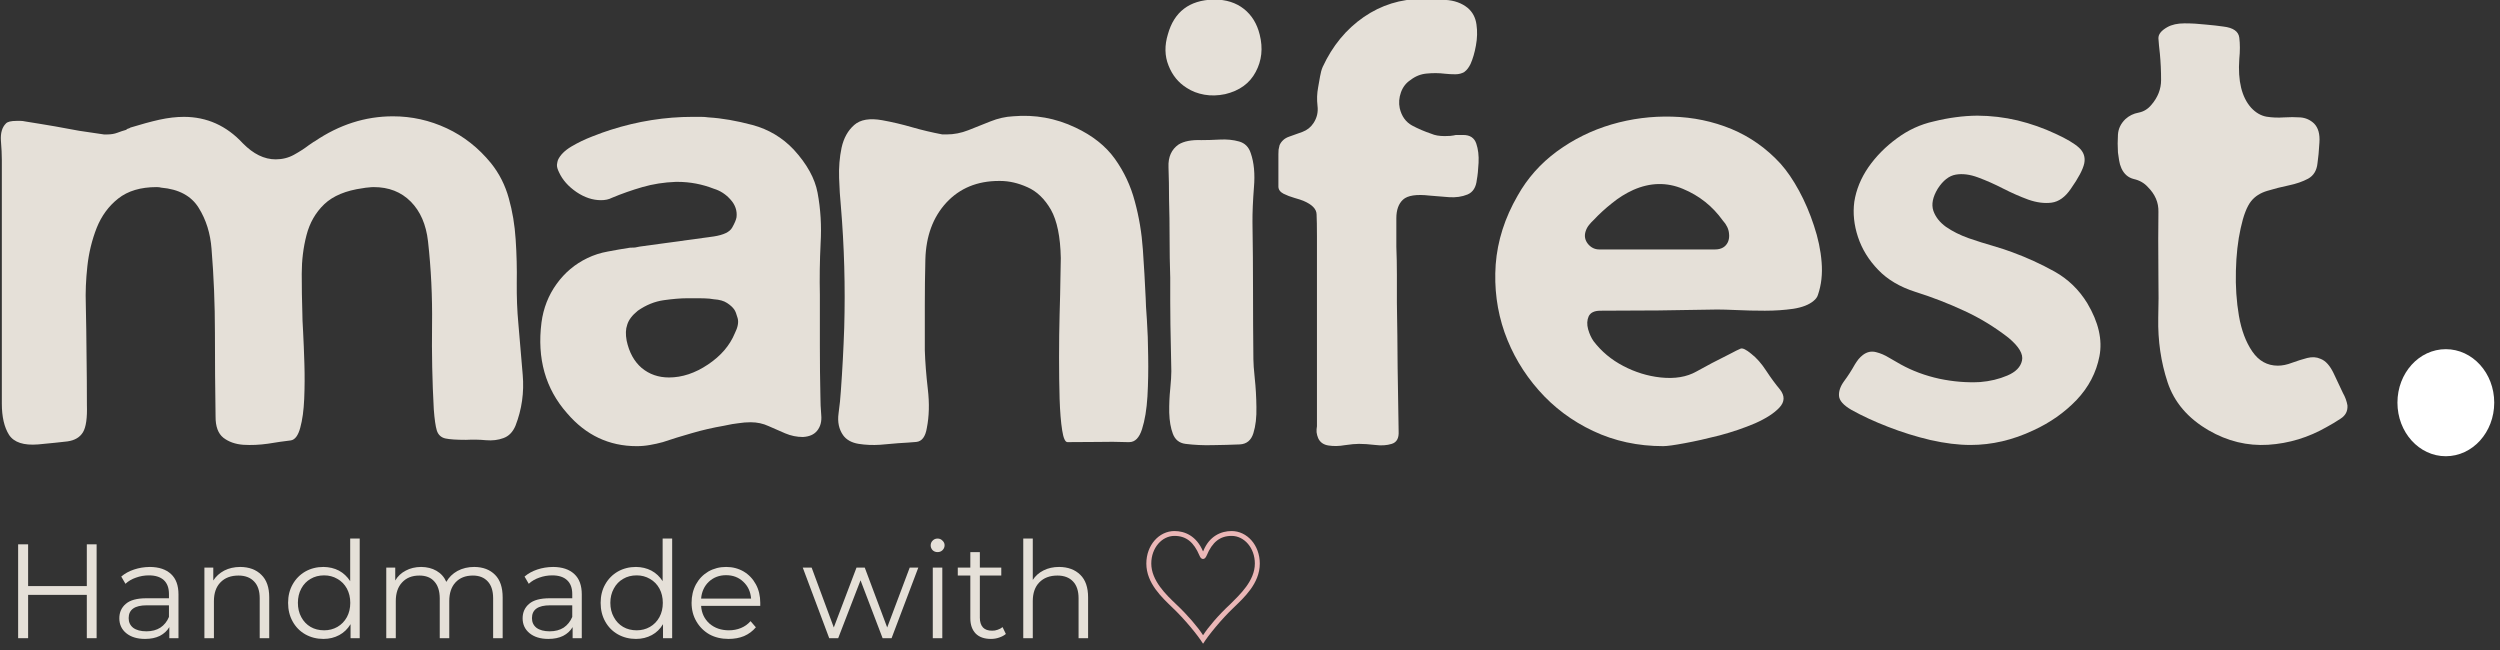
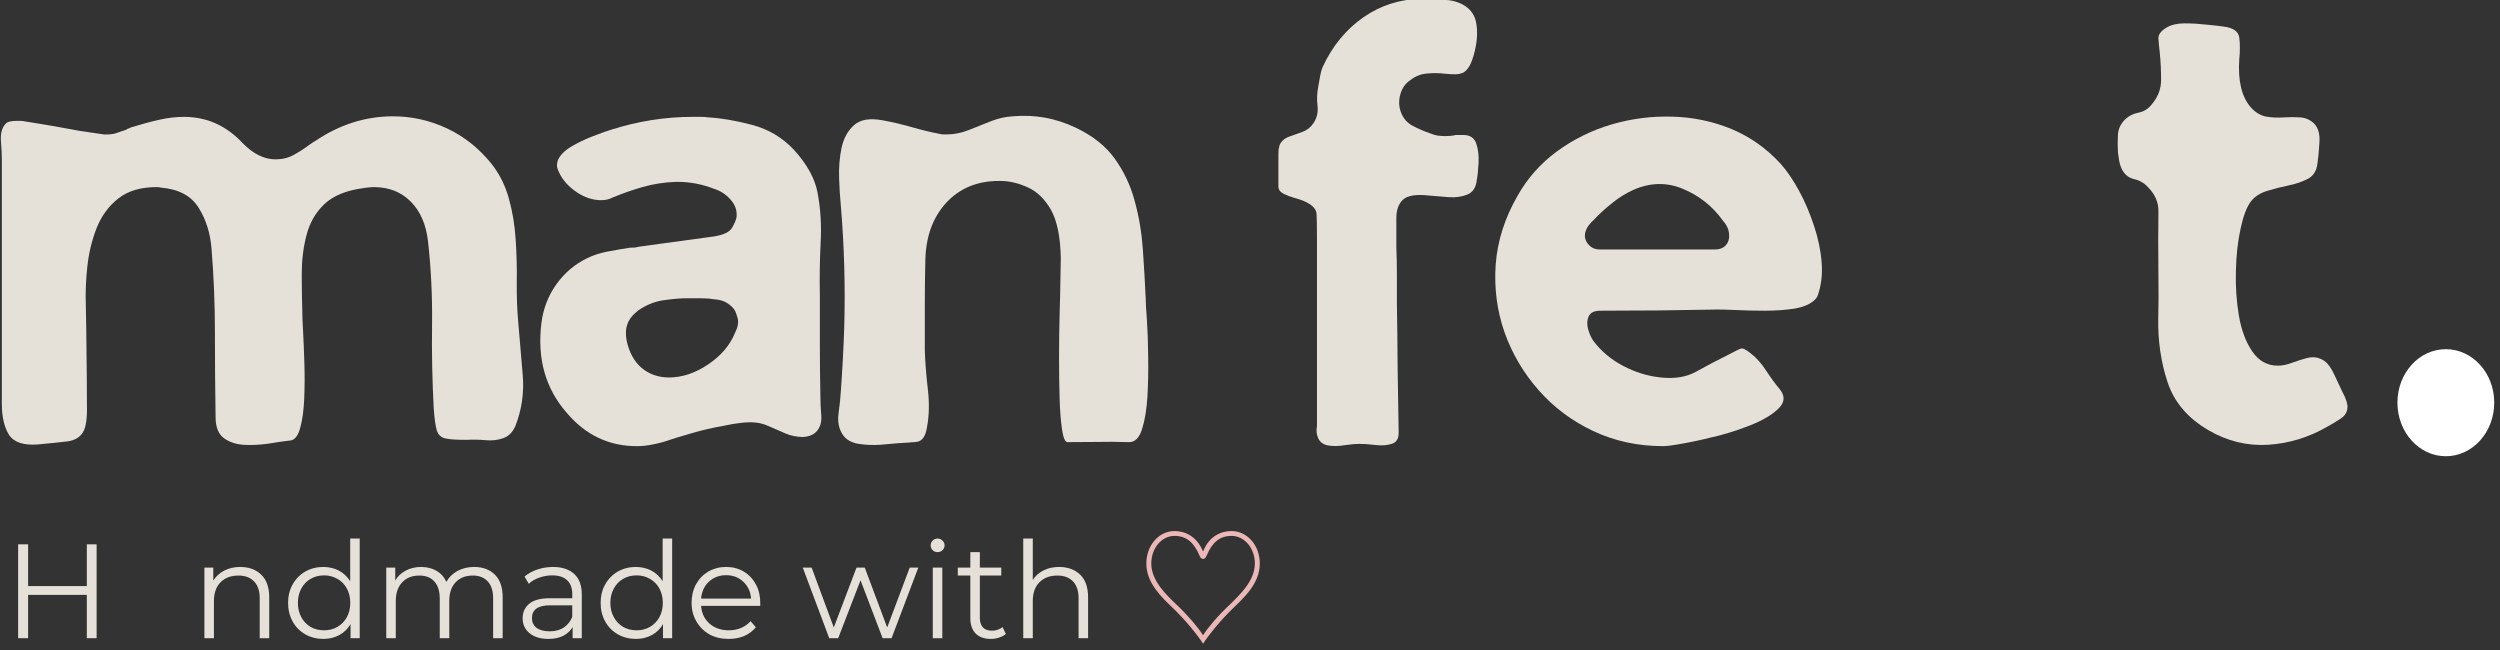
<svg xmlns="http://www.w3.org/2000/svg" height="71" width="273" viewBox="0 0 273 71" version="1.2">
  <rect x="0" y="0" width="273" height="71" fill="#333333" stroke="none" />
  <defs>
    <clipPath id="cp1" clipPathUnits="userSpaceOnUse">
      <path d="m-1.33-0.67h261.33v62.67h-261.33z" />
    </clipPath>
    <clipPath id="cp2" clipPathUnits="userSpaceOnUse">
-       <path d="m126.67-0.56h12v49.23h-12z" />
-     </clipPath>
+       </clipPath>
    <clipPath id="cp3" clipPathUnits="userSpaceOnUse">
      <path d="m138.67-0.56h24v50.56h-24z" />
    </clipPath>
    <clipPath id="cp4" clipPathUnits="userSpaceOnUse">
      <path d="m261.8 38.13h10.57v11.69h-10.57z" />
    </clipPath>
    <clipPath id="cp5" clipPathUnits="userSpaceOnUse">
      <path d="m267.08 38.13c-2.92 0-5.28 2.61-5.28 5.84 0 3.23 2.36 5.85 5.28 5.85 2.93 0 5.29-2.62 5.29-5.85 0-3.23-2.36-5.84-5.29-5.84z" />
    </clipPath>
    <clipPath id="cp6" clipPathUnits="userSpaceOnUse">
      <path d="m261.33 38h12v12h-12z" />
    </clipPath>
    <clipPath id="cp7" clipPathUnits="userSpaceOnUse">
      <path d="m261.8 38.13h10.57v11.69h-10.57z" />
    </clipPath>
    <clipPath id="cp8" clipPathUnits="userSpaceOnUse">
      <path d="m267.08 38.13c-2.92 0-5.28 2.61-5.28 5.84 0 3.23 2.36 5.85 5.28 5.85 2.93 0 5.29-2.62 5.29-5.85 0-3.23-2.36-5.84-5.29-5.84z" />
    </clipPath>
  </defs>
  <style>
		.s0 { fill: #e5e0d8 } 
		.s1 { fill: #ffffff } 
		.s2 { fill: #ebb7b7 } 
	</style>
  <g>
    <g clip-path="url(#cp1)" id="Clip-Path">
      <g>
        <g>
          <g>
            <g>
              <path d="m39.62 20.55q-2.77 0.38-4.21 1.75-1.42 1.36-1.94 3.38-0.52 2-0.52 4.22 0 2.24 0.07 4.4-0.01 0.42 0.08 1.94 0.08 1.52 0.14 3.48 0.06 1.94-0.02 3.83-0.08 1.88-0.43 3.15-0.34 1.27-1.02 1.39-1.11 0.13-2.5 0.36-1.4 0.2-2.71 0.12-1.3-0.1-2.17-0.77-0.86-0.69-0.85-2.31-0.07-4.56-0.07-9.17 0-4.62-0.37-9.14-0.19-2.54-1.4-4.48-1.21-1.96-4.1-2.21-0.19-0.06-0.5-0.06-2.61 0-4.19 1.25-1.56 1.23-2.35 3.2-0.78 1.99-1.02 4.19-0.24 2.19-0.17 4.17 0.06 2.73 0.08 5.48 0.04 2.75 0.04 5.48 0.07 2.17-0.43 3-0.5 0.83-1.69 1-1.17 0.14-3.21 0.33-2.36 0.19-3.17-1.04-0.79-1.25-0.79-3.42 0-4.39 0-8.85 0-4.46 0-8.92 0-2.23 0-4.42 0-2.18 0-4.41 0-0.88-0.1-2.11-0.08-1.25 0.54-1.87 0.25-0.29 1.17-0.29 0.18 0 0.43 0 0.25 0 0.5 0.06 0.86 0.13 1.67 0.27 0.81 0.15 1.61 0.27 1.31 0.25 2.62 0.48 1.33 0.21 2.71 0.4 0.12 0 0.21 0 0.1 0 0.16 0 0.61 0 1.11-0.19 0.5-0.19 0.94-0.31 0.12-0.13 0.27-0.15 0.14-0.04 0.2-0.1 1.75-0.54 3.17-0.86 1.42-0.31 2.67-0.31 3.76 0 6.44 2.89 1.72 1.75 3.58 1.75 1.1 0 2-0.5 0.91-0.5 1.64-1.06 0.19-0.12 0.34-0.23 0.16-0.12 0.29-0.18 4.02-2.73 8.54-2.73 3.08 0 5.88 1.31 2.78 1.3 4.83 3.81 1.35 1.69 1.94 3.83 0.6 2.13 0.75 4.5 0.16 2.38 0.12 4.73-0.02 2.36 0.17 4.4 0.23 2.73 0.48 5.65 0.25 2.89-0.79 5.56-0.44 1.04-1.32 1.35-0.85 0.32-1.91 0.23-1.05-0.1-2.17-0.04-1.55 0-2.25-0.15-0.71-0.16-0.94-0.87-0.21-0.7-0.33-2.31-0.25-4.58-0.19-9.23 0.06-4.64-0.44-9.11-0.31-2.76-1.89-4.35-1.57-1.58-4.04-1.58-0.25 0-0.57 0.04-0.31 0.02-0.62 0.08z" class="s0" />
            </g>
          </g>
        </g>
        <g>
          <g>
            <g>
              <path d="m89.22 47.05q-0.5 0.61-1.54 0.67-1 0-1.94-0.4-0.92-0.39-1.81-0.79-0.9-0.42-1.96-0.42-0.67 0-1.36 0.11-0.68 0.08-1.25 0.21l-0.29 0.06q-1.81 0.31-3.52 0.81-1.69 0.48-3.17 0.98-0.69 0.19-1.39 0.31-0.71 0.13-1.46 0.13-4.53 0-7.6-3.59-3.55-4.01-2.8-9.91 0.31-2.35 1.65-4.21 1.33-1.85 3.37-2.83 1.04-0.5 2.21-0.71 1.19-0.23 2.42-0.42 0.31 0 0.56-0.02 0.25-0.04 0.5-0.1l8.11-1.11q1.6-0.25 2-0.96 0.41-0.72 0.48-1.14 0.12-1.06-0.65-1.92-0.77-0.87-1.83-1.19-1.92-0.75-3.96-0.75h-0.19q-1.92 0.07-3.65 0.57-1.73 0.5-3.35 1.18-0.48 0.25-1.17 0.25-1.36 0-2.68-0.89-1.34-0.92-1.9-2.15-0.25-0.5-0.23-0.83 0.04-0.33 0.11-0.52 0.37-0.81 1.45-1.46 1.08-0.64 2.3-1.11 1.2-0.47 2-0.72 4.45-1.42 8.97-1.42 0.44 0 0.88 0 0.43 0 0.85 0.06 2.17 0.13 4.8 0.83 2.64 0.72 4.5 2.69 2.16 2.36 2.6 4.71 0.5 2.67 0.33 5.54-0.14 2.88-0.08 5.61 0 2.77 0 5.6 0 2.82 0.06 5.52 0 0.94 0.09 2 0.1 1.05-0.46 1.73zm-8.98-10.65q0.5-0.99 0.31-1.66-0.19-0.69-0.37-0.94-0.26-0.37-0.78-0.71-0.52-0.35-1.45-0.41l-0.5-0.07q-0.55-0.04-1.15-0.04-0.58 0-1.27 0-1.04 0-2.54 0.21-1.49 0.21-2.84 1.15-0.93 0.75-1.16 1.54-0.25 0.69-0.06 1.73 0.41 1.92 1.64 2.98 1.25 1.04 2.98 1.04 2.16 0 4.27-1.42 2.1-1.41 2.92-3.4z" class="s0" />
            </g>
          </g>
        </g>
        <g>
          <g>
            <g>
              <path d="m123.13 48.28q-1.61-0.06-3.25-0.02-1.65 0.02-3.31 0.02-0.38 0-0.58-1.29-0.21-1.31-0.28-3.42-0.06-2.1-0.06-4.54 0-2.44 0.06-4.73 0.07-2.29 0.09-3.96 0.04-1.68 0.04-2.16-0.07-3.48-1.08-5.28-1.03-1.78-2.55-2.45-1.52-0.69-3-0.69h-0.12q-3.55 0-5.75 2.37-2.19 2.38-2.29 6.21-0.06 2.49-0.06 4.96 0 2.48 0 4.96 0.06 1.92 0.33 4.25 0.27 2.31-0.11 4.23-0.23 1.42-1.14 1.52-0.9 0.08-2 0.14-0.75 0.07-1.96 0.17-1.21 0.08-2.35-0.1-1.15-0.19-1.69-0.94-0.69-0.98-0.5-2.38 0.19-1.39 0.25-2.43 0.25-3.42 0.37-6.94 0.19-6.69-0.37-13.31-0.13-1.29-0.19-3.02-0.06-1.75 0.27-3.32 0.35-1.58 1.38-2.48 1.01-0.89 3.06-0.52 1.66 0.3 3.27 0.77 1.6 0.46 3.29 0.78 0.13 0 0.27 0 0.15 0 0.21 0 1.19 0 2.36-0.46 1.18-0.48 2.41-0.96 1.25-0.5 2.48-0.56 3.58-0.31 6.81 1.23 2.79 1.31 4.3 3.41 1.51 2.11 2.18 4.65 0.69 2.52 0.88 5.25 0.19 2.73 0.31 5.37 0 0.57 0.13 2.32 0.12 1.73 0.14 3.97 0.04 2.26-0.08 4.4-0.13 2.13-0.59 3.56-0.45 1.42-1.39 1.42-0.06 0-0.11 0-0.02 0-0.08 0z" class="s0" />
            </g>
          </g>
        </g>
        <g clip-path="url(#cp2)" id="Clip-Path">
          <g>
            <g>
              <g>
                <g>
                  <path d="m129.58 9.59q-1.36-0.85-1.98-2.44-0.63-1.57-0.06-3.43 1.03-3.65 4.95-3.77h0.11q1.93 0 3.23 1.02 1.29 1.02 1.73 2.81 0.56 2.23-0.44 4.08-0.98 1.86-3.33 2.42-1.19 0.25-2.27 0.06-1.09-0.19-1.94-0.75zm-0.88 6.19q0.88-0.54 2.48-0.48 0.94 0 2.04-0.06 1.13-0.06 2.09 0.21 0.95 0.27 1.27 1.27 0.54 1.54 0.35 3.75-0.17 2.19-0.16 3.79 0.06 3.8 0.06 7.5 0 3.71 0.04 7.48 0 0.63 0.15 2.08 0.16 1.46 0.18 3.13 0.04 1.67-0.33 2.85-0.36 1.17-1.48 1.23-1.42 0.06-2.98 0.08-1.54 0.04-2.96-0.14-1-0.13-1.37-1.09-0.36-0.95-0.4-2.31-0.02-1.37 0.11-2.6 0.12-1.25 0.12-1.92-0.06-2.54-0.1-5.1-0.03-2.58-0.02-5.11-0.07-2.16-0.07-4.33 0-2.16-0.06-4.27 0-1.81-0.06-3.48-0.07-1.67 1.1-2.48z" class="s0" />
                </g>
              </g>
            </g>
          </g>
        </g>
        <g clip-path="url(#cp3)" id="Clip-Path">
          <g>
            <g>
              <g>
                <g>
                  <path d="m159.79 14.74q1.1 0 1.42 0.94 0.31 0.91 0.25 2.1-0.06 1.17-0.19 1.85-0.13 1.24-1.02 1.61-0.9 0.37-2.04 0.29-1.15-0.1-2.09-0.17-2.16-0.25-2.91 0.44-0.73 0.67-0.73 2.04 0 1.36 0 3.09 0.06 1.54 0.06 3.06 0 1.52 0 3.06 0.06 3.55 0.08 7.06 0.04 3.53 0.11 7 0.06 1.11-0.75 1.36-0.8 0.25-1.81 0.12-1.03-0.12-1.77-0.12-0.57 0-1.53 0.14-0.96 0.17-1.79 0.04-0.83-0.12-1.14-0.81-0.13-0.31-0.17-0.64-0.02-0.33 0.04-0.65 0-2.16 0-4.29 0-2.14 0-4.25 0-3.1 0-6.17 0-3.06 0-6.08 0-1.5-0.04-2.36-0.02-0.87-1.44-1.47-0.31-0.13-0.98-0.32-0.64-0.18-1.2-0.46-0.55-0.29-0.55-0.79 0-0.85 0-1.75 0-0.91 0-1.77 0-0.25 0.02-0.5 0.04-0.25 0.11-0.5 0.31-0.66 1.02-0.91 0.7-0.25 1.48-0.53 0.77-0.29 1.21-0.97 0.56-0.86 0.43-1.88-0.12-1.02 0.07-2.02 0.12-0.6 0.21-1.19 0.1-0.6 0.29-1.04 1.6-3.45 4.48-5.44 2.87-1.97 6.35-1.98 1.16 0.01 2.58 0.11 1.44 0.08 2.42 0.87 0.81 0.69 0.96 1.82 0.16 1.1-0.06 2.29-0.21 1.17-0.59 2.02-0.12 0.25-0.29 0.48-0.15 0.21-0.39 0.39-0.42 0.25-0.98 0.25-0.57 0-1.13-0.06-0.98-0.12-1.98-0.02-0.98 0.08-1.79 0.71-0.73 0.48-1.04 1.35-0.31 0.88-0.13 1.73 0.31 1.31 1.34 1.88 1.01 0.54 2.12 0.91 0.56 0.25 1.44 0.25 0.29 0 0.62-0.02 0.36-0.04 0.61-0.1 0.25 0 0.44 0 0.18 0 0.37 0z" class="s0" />
                </g>
              </g>
            </g>
          </g>
        </g>
        <g>
          <g>
            <g>
              <path d="m198.04 32.86q-0.75 0.63-2.21 0.86-1.46 0.21-3.1 0.21-1.63 0-3.06-0.07-1.42-0.06-2.15-0.06-3.23 0.06-6.4 0.1-3.15 0.03-6.35 0.03-1 0-1.29 0.62-0.27 0.61-0.06 1.4 0.22 0.77 0.6 1.31 1.29 1.69 3.25 2.71 1.95 1.02 4.06 1.25 2.33 0.25 3.92-0.65 1.58-0.89 3.56-1.87 0.94-0.5 1.27-0.63 0.33-0.12 1.15 0.56 0.87 0.67 1.64 1.86 0.77 1.17 1.5 2.04 0.82 1.04-0.06 1.98-0.86 0.92-2.64 1.71-1.8 0.77-3.9 1.33-2.11 0.54-3.81 0.85-1.71 0.32-2.34 0.32-4.14 0-7.64-1.65-3.48-1.64-5.96-4.46-2.48-2.81-3.73-6.33-1.23-3.54-0.96-7.4 0.29-3.87 2.4-7.52 1.6-2.85 4.29-4.83 2.71-1.98 5.96-2.94 3.25-0.95 6.64-0.85 3.4 0.09 6.46 1.35 3.06 1.28 5.36 3.79 1.06 1.19 2.02 2.96 0.95 1.75 1.62 3.79 0.69 2.05 0.84 4 0.16 1.94-0.4 3.57-0.11 0.37-0.48 0.66zm-9.35-6.43q0.18-0.42 0.12-0.92-0.06-0.75-0.69-1.44-1.67-2.33-4.33-3.44-2.65-1.12-5.44 0.11-1.23 0.56-2.31 1.44-1.08 0.85-2.02 1.85-0.25 0.23-0.5 0.54-0.25 0.31-0.37 0.69-0.24 0.75 0.25 1.37 0.5 0.61 1.25 0.61h12.62q1.04 0 1.42-0.81z" class="s0" />
            </g>
          </g>
        </g>
        <g>
          <g>
            <g>
-               <path d="m222.05 46.99q-3.39 1.6-6.87 1.6-1.99 0-4.38-0.54-2.37-0.56-4.62-1.44-2.25-0.87-4-1.85-1.3-0.75-1.36-1.52-0.06-0.77 0.55-1.61 0.62-0.83 1.18-1.83 0.19-0.31 0.4-0.58 0.23-0.27 0.48-0.46 0.66-0.5 1.42-0.31 0.74 0.18 1.45 0.62 0.71 0.42 1.27 0.73 1.92 1.06 4.21 1.56 2.29 0.48 4.46 0.36 1.6-0.13 2.96-0.71 1.37-0.58 1.6-1.63 0.25-1.06-1.48-2.5-2.29-1.78-4.85-2.95-2.56-1.19-5.29-2.05-2.55-0.81-4.08-2.41-1.55-1.6-2.21-3.59-0.65-1.97-0.4-3.85 0.31-1.98 1.54-3.77 1.25-1.79 3.11-3.15 1.85-1.37 4.02-1.85 1.25-0.31 2.41-0.46 1.17-0.16 2.36-0.17 2.22 0.01 4.39 0.52 2.17 0.53 4.15 1.46 1.79 0.82 2.56 1.52 0.77 0.71 0.57 1.71-0.21 0.99-1.46 2.77-0.92 1.36-2.11 1.52-1.17 0.15-2.54-0.33-1.36-0.5-2.75-1.21-1.4-0.72-2.73-1.21-1.33-0.5-2.44-0.31-1.1 0.19-1.97 1.54-0.82 1.36-0.48 2.4 0.35 1.02 1.39 1.77 1.06 0.73 2.46 1.23 1.39 0.48 2.69 0.85 1.29 0.38 2.1 0.69 2.35 0.86 4.59 2.1 2.22 1.24 3.58 3.46 1.85 3.11 1.33 5.79-0.52 2.69-2.5 4.78-1.98 2.06-4.71 3.31z" class="s0" />
-             </g>
+               </g>
          </g>
        </g>
        <g>
          <g>
            <g>
              <path d="m241.18 46.99q-3.4-1.98-4.48-5.25-1.09-3.29-1.02-7.02 0.06-2.14 0.02-4.32-0.02-2.16-0.02-4.27 0-1.5 0.02-3 0.04-1.51-1.15-2.7-0.6-0.67-1.54-0.88-0.92-0.23-1.35-1.17-0.19-0.43-0.25-0.85-0.07-0.44-0.13-0.88-0.06-0.99 0-1.95 0.06-0.96 0.81-1.69 0.61-0.56 1.44-0.71 0.83-0.16 1.4-0.85 1.06-1.23 1.06-2.71 0-1.5-0.13-2.86-0.12-1.04-0.16-1.68-0.03-0.67 0.96-1.23 0.74-0.42 1.89-0.42 1.14 0 2.29 0.13 1.15 0.1 1.96 0.22 1.6 0.19 1.73 1.21 0.13 1.03 0 2.34-0.25 3.58 1.29 5.31 0.75 0.81 1.67 0.98 0.94 0.15 1.9 0.08 0.95-0.06 1.81 0 0.87 0.07 1.5 0.67 0.68 0.69 0.58 2.08-0.08 1.4-0.21 2.25-0.12 1.19-1.02 1.69-0.9 0.48-2.1 0.73-1.21 0.25-2.36 0.6-1.14 0.34-1.77 1.13-0.69 0.87-1.14 2.96-0.46 2.06-0.52 4.64-0.07 2.57 0.33 4.92 0.41 2.36 1.46 3.89 1.06 1.55 2.79 1.55 0.73 0 1.56-0.32 0.85-0.31 1.65-0.52 0.81-0.2 1.44 0.09 0.85 0.31 1.47 1.64 0.63 1.34 0.98 2.08 0.38 0.67 0.5 1.36 0.07 0.94-0.75 1.46-0.79 0.52-1.48 0.89-3.02 1.74-6.43 1.96-3.4 0.21-6.5-1.58z" class="s0" />
            </g>
          </g>
        </g>
      </g>
    </g>
  </g>
  <g clip-path="url(#cp4)" id="Clip-Path">
    <g>
      <g clip-path="url(#cp5)" id="Clip-Path">
        <g>
          <g>
            <g clip-path="url(#cp6)" id="Clip-Path">
              <g>
                <g clip-path="url(#cp7)" id="Clip-Path">
                  <g>
                    <g clip-path="url(#cp8)" id="Clip-Path">
                      <g>
                        <path d="m261.8 38.13h10.57v11.69h-10.57z" class="s1" />
                      </g>
                    </g>
                  </g>
                </g>
              </g>
            </g>
          </g>
        </g>
      </g>
    </g>
  </g>
  <g>
    <g>
      <g>
        <path d="m10.55 59.44v10.25h-1.07v-4.73h-6.41v4.73h-1.09v-10.25h1.09v4.56h6.41v-4.56z" class="s0" />
      </g>
    </g>
  </g>
  <g>
    <g>
      <g>
-         <path d="m16.36 61.91q1.5 0.01 2.32 0.78 0.81 0.75 0.81 2.22v4.78h-1v-1.21q-0.36 0.61-1.04 0.96-0.67 0.33-1.61 0.33-1.29 0-2.06-0.63-0.75-0.62-0.75-1.62 0-0.98 0.71-1.58 0.7-0.61 2.25-0.61h2.46v-0.46q0-1-0.56-1.52-0.57-0.52-1.63-0.52-0.73 0-1.42 0.25-0.67 0.23-1.14 0.67l-0.46-0.79q0.58-0.5 1.4-0.77 0.81-0.27 1.72-0.28zm-0.37 7.03q0.89 0 1.52-0.4 0.63-0.42 0.94-1.17v-1.27h-2.42q-1.98 0-1.98 1.4 0 0.67 0.5 1.06 0.52 0.38 1.44 0.38z" class="s0" />
-       </g>
+         </g>
    </g>
  </g>
  <g>
    <g>
      <g>
        <path d="m26.23 61.91q1.46 0.01 2.31 0.86 0.86 0.83 0.86 2.46v4.46h-1.04v-4.36q0-1.2-0.61-1.83-0.61-0.65-1.71-0.65-1.25 0-1.97 0.75-0.71 0.73-0.71 2.04v4.05h-1.04v-7.71h0.97v1.41q0.44-0.68 1.19-1.08 0.75-0.39 1.75-0.4z" class="s0" />
      </g>
    </g>
  </g>
  <g>
    <g>
      <g>
        <path d="m39.28 58.81v10.88h-1v-1.53q-0.47 0.78-1.23 1.19-0.78 0.42-1.73 0.42-1.09 0-1.98-0.5-0.88-0.5-1.38-1.4-0.5-0.89-0.5-2.04 0-1.14 0.5-2.02 0.5-0.89 1.38-1.4 0.89-0.5 1.98-0.5 0.94 0.01 1.69 0.4 0.74 0.4 1.23 1.15v-4.65zm-3.88 10.02q0.79 0 1.44-0.37 0.66-0.38 1.04-1.07 0.37-0.68 0.37-1.56 0-0.87-0.37-1.56-0.38-0.69-1.04-1.06-0.65-0.38-1.44-0.38-0.84 0-1.48 0.38-0.65 0.37-1.02 1.06-0.37 0.69-0.37 1.56 0 0.88 0.37 1.56 0.37 0.69 1.02 1.07 0.64 0.37 1.48 0.37z" class="s0" />
      </g>
    </g>
  </g>
  <g>
    <g>
      <g>
        <path d="m51.79 61.91q1.43 0.01 2.27 0.86 0.83 0.83 0.83 2.46v4.46h-1.04v-4.36q0-1.2-0.58-1.83-0.59-0.65-1.63-0.65-1.21 0-1.9 0.75-0.68 0.73-0.68 2.04v4.05h-1.04v-4.36q-0.01-1.2-0.59-1.83-0.56-0.65-1.64-0.65-1.19 0-1.88 0.75-0.69 0.73-0.69 2.04v4.05h-1.04v-7.71h0.98v1.41q0.41-0.7 1.15-1.08 0.72-0.39 1.68-0.4 0.96 0.01 1.67 0.42 0.73 0.42 1.08 1.21 0.42-0.75 1.21-1.19 0.81-0.44 1.84-0.44z" class="s0" />
      </g>
    </g>
  </g>
  <g>
    <g>
      <g>
        <path d="m60.4 61.91q1.5 0.01 2.32 0.78 0.81 0.75 0.81 2.22v4.78h-1v-1.21q-0.36 0.61-1.04 0.96-0.67 0.33-1.61 0.33-1.29 0-2.06-0.63-0.75-0.62-0.75-1.62 0-0.98 0.71-1.58 0.7-0.61 2.25-0.61h2.46v-0.46q0-1-0.57-1.52-0.56-0.52-1.62-0.52-0.73 0-1.42 0.25-0.67 0.23-1.14 0.67l-0.46-0.79q0.58-0.5 1.39-0.77 0.81-0.27 1.73-0.28zm-0.37 7.03q0.89 0 1.52-0.4 0.62-0.42 0.94-1.17v-1.27h-2.42q-1.98 0-1.98 1.4 0 0.67 0.5 1.06 0.52 0.38 1.44 0.38z" class="s0" />
      </g>
    </g>
  </g>
  <g>
    <g>
      <g>
        <path d="m73.4 58.81v10.88h-1v-1.53q-0.46 0.78-1.22 1.19-0.78 0.42-1.73 0.42-1.09 0-1.98-0.5-0.88-0.5-1.38-1.4-0.5-0.89-0.5-2.04 0-1.14 0.5-2.02 0.5-0.89 1.38-1.4 0.89-0.5 1.98-0.5 0.93 0.01 1.68 0.4 0.75 0.4 1.23 1.15v-4.65zm-3.87 10.02q0.79 0 1.44-0.37 0.66-0.38 1.04-1.07 0.37-0.68 0.37-1.56 0-0.87-0.37-1.56-0.38-0.69-1.04-1.06-0.65-0.38-1.44-0.38-0.84 0-1.48 0.38-0.65 0.37-1.02 1.06-0.38 0.69-0.38 1.56 0 0.88 0.38 1.56 0.37 0.69 1.02 1.07 0.64 0.37 1.48 0.37z" class="s0" />
      </g>
    </g>
  </g>
  <g>
    <g>
      <g>
        <path d="m83.02 66.16h-6.46q0.08 1.19 0.92 1.94 0.85 0.73 2.12 0.73 0.7 0 1.31-0.25 0.61-0.25 1.05-0.75l0.58 0.67q-0.53 0.63-1.29 0.96-0.75 0.31-1.69 0.31-1.19 0-2.1-0.5-0.9-0.52-1.42-1.42-0.52-0.89-0.52-2.02 0-1.12 0.48-2.02 0.49-0.89 1.35-1.4 0.88-0.5 1.94-0.5 1.06 0 1.92 0.5 0.85 0.51 1.33 1.4 0.48 0.88 0.48 2.02zm-3.73-3.35q-1.11 0-1.88 0.71-0.75 0.71-0.85 1.85h5.46q-0.09-1.14-0.86-1.85-0.75-0.71-1.87-0.71z" class="s0" />
      </g>
    </g>
  </g>
  <g>
    <g>
      <g>
			</g>
    </g>
  </g>
  <g>
    <g>
      <g>
        <path d="m100.28 61.98l-2.92 7.71h-0.98l-2.41-6.32-2.44 6.32h-0.98l-2.89-7.71h0.97l2.42 6.54 2.48-6.54h0.9l2.45 6.54 2.46-6.54z" class="s0" />
      </g>
    </g>
  </g>
  <g>
    <g>
      <g>
        <path d="m101.86 61.98h1.04v7.71h-1.04zm0.52-1.69q-0.32 0-0.54-0.21-0.21-0.23-0.21-0.52 0-0.31 0.21-0.52 0.22-0.23 0.54-0.23 0.33 0 0.54 0.23 0.23 0.21 0.23 0.5 0 0.31-0.23 0.54-0.21 0.21-0.54 0.21z" class="s0" />
      </g>
    </g>
  </g>
  <g>
    <g>
      <g>
        <path d="m109.84 69.23q-0.3 0.25-0.73 0.39-0.42 0.15-0.9 0.15-1.08 0-1.66-0.58-0.59-0.61-0.59-1.67v-4.67h-1.37v-0.87h1.37v-1.69h1.04v1.69h2.34v0.87h-2.34v4.61q0 0.68 0.34 1.06 0.35 0.36 1 0.35 0.31 0.01 0.6-0.1 0.31-0.1 0.54-0.29z" class="s0" />
      </g>
    </g>
  </g>
  <g>
    <g>
      <g>
        <path d="m115.66 61.91q1.45 0.01 2.31 0.86 0.85 0.83 0.85 2.46v4.46h-1.04v-4.36q0-1.2-0.6-1.83-0.61-0.65-1.71-0.65-1.25 0-1.98 0.75-0.71 0.73-0.71 2.04v4.05h-1.04v-10.88h1.04v4.52q0.42-0.66 1.17-1.04 0.75-0.38 1.71-0.38z" class="s0" />
      </g>
    </g>
  </g>
  <g>
    <g>
      <g>
			</g>
    </g>
  </g>
  <g>
    <g>
      <g>
			</g>
    </g>
  </g>
  <g>
    <g>
      <g>
        <path d="m131.4 60.17q-0.03 0.08-0.05 0c-0.7-1.64-1.96-2.18-3.1-2.18-1.68 0-3.07 1.54-3.07 3.55 0 2.17 1.74 3.73 2.85 4.81 1.34 1.27 2.78 3.03 3.32 3.91q0.02 0.04 0.05 0c0.55-0.88 1.98-2.64 3.32-3.91 1.11-1.08 2.85-2.63 2.85-4.81 0-2.01-1.39-3.55-3.08-3.55-1.14 0-2.43 0.54-3.09 2.18zm5.63 1.37c0 1.89-1.66 3.41-2.68 4.43-1.28 1.18-2.42 2.53-2.95 3.36q-0.03 0.05-0.05 0c-0.53-0.83-1.67-2.18-2.93-3.36-1.05-1-2.7-2.56-2.7-4.43 0-1.71 1.16-3.02 2.53-3.02 1.28 0 2.11 0.68 2.73 2.14q0.15 0.38 0.39 0.38 0.24 0 0.4-0.38c0.61-1.46 1.45-2.14 2.72-2.14 1.38 0 2.54 1.31 2.54 3.02z" class="s2" />
      </g>
    </g>
  </g>
  <g>
    <g>
      <g>
			</g>
    </g>
  </g>
  <g>
    <g>
      <g>
			</g>
    </g>
  </g>
</svg>